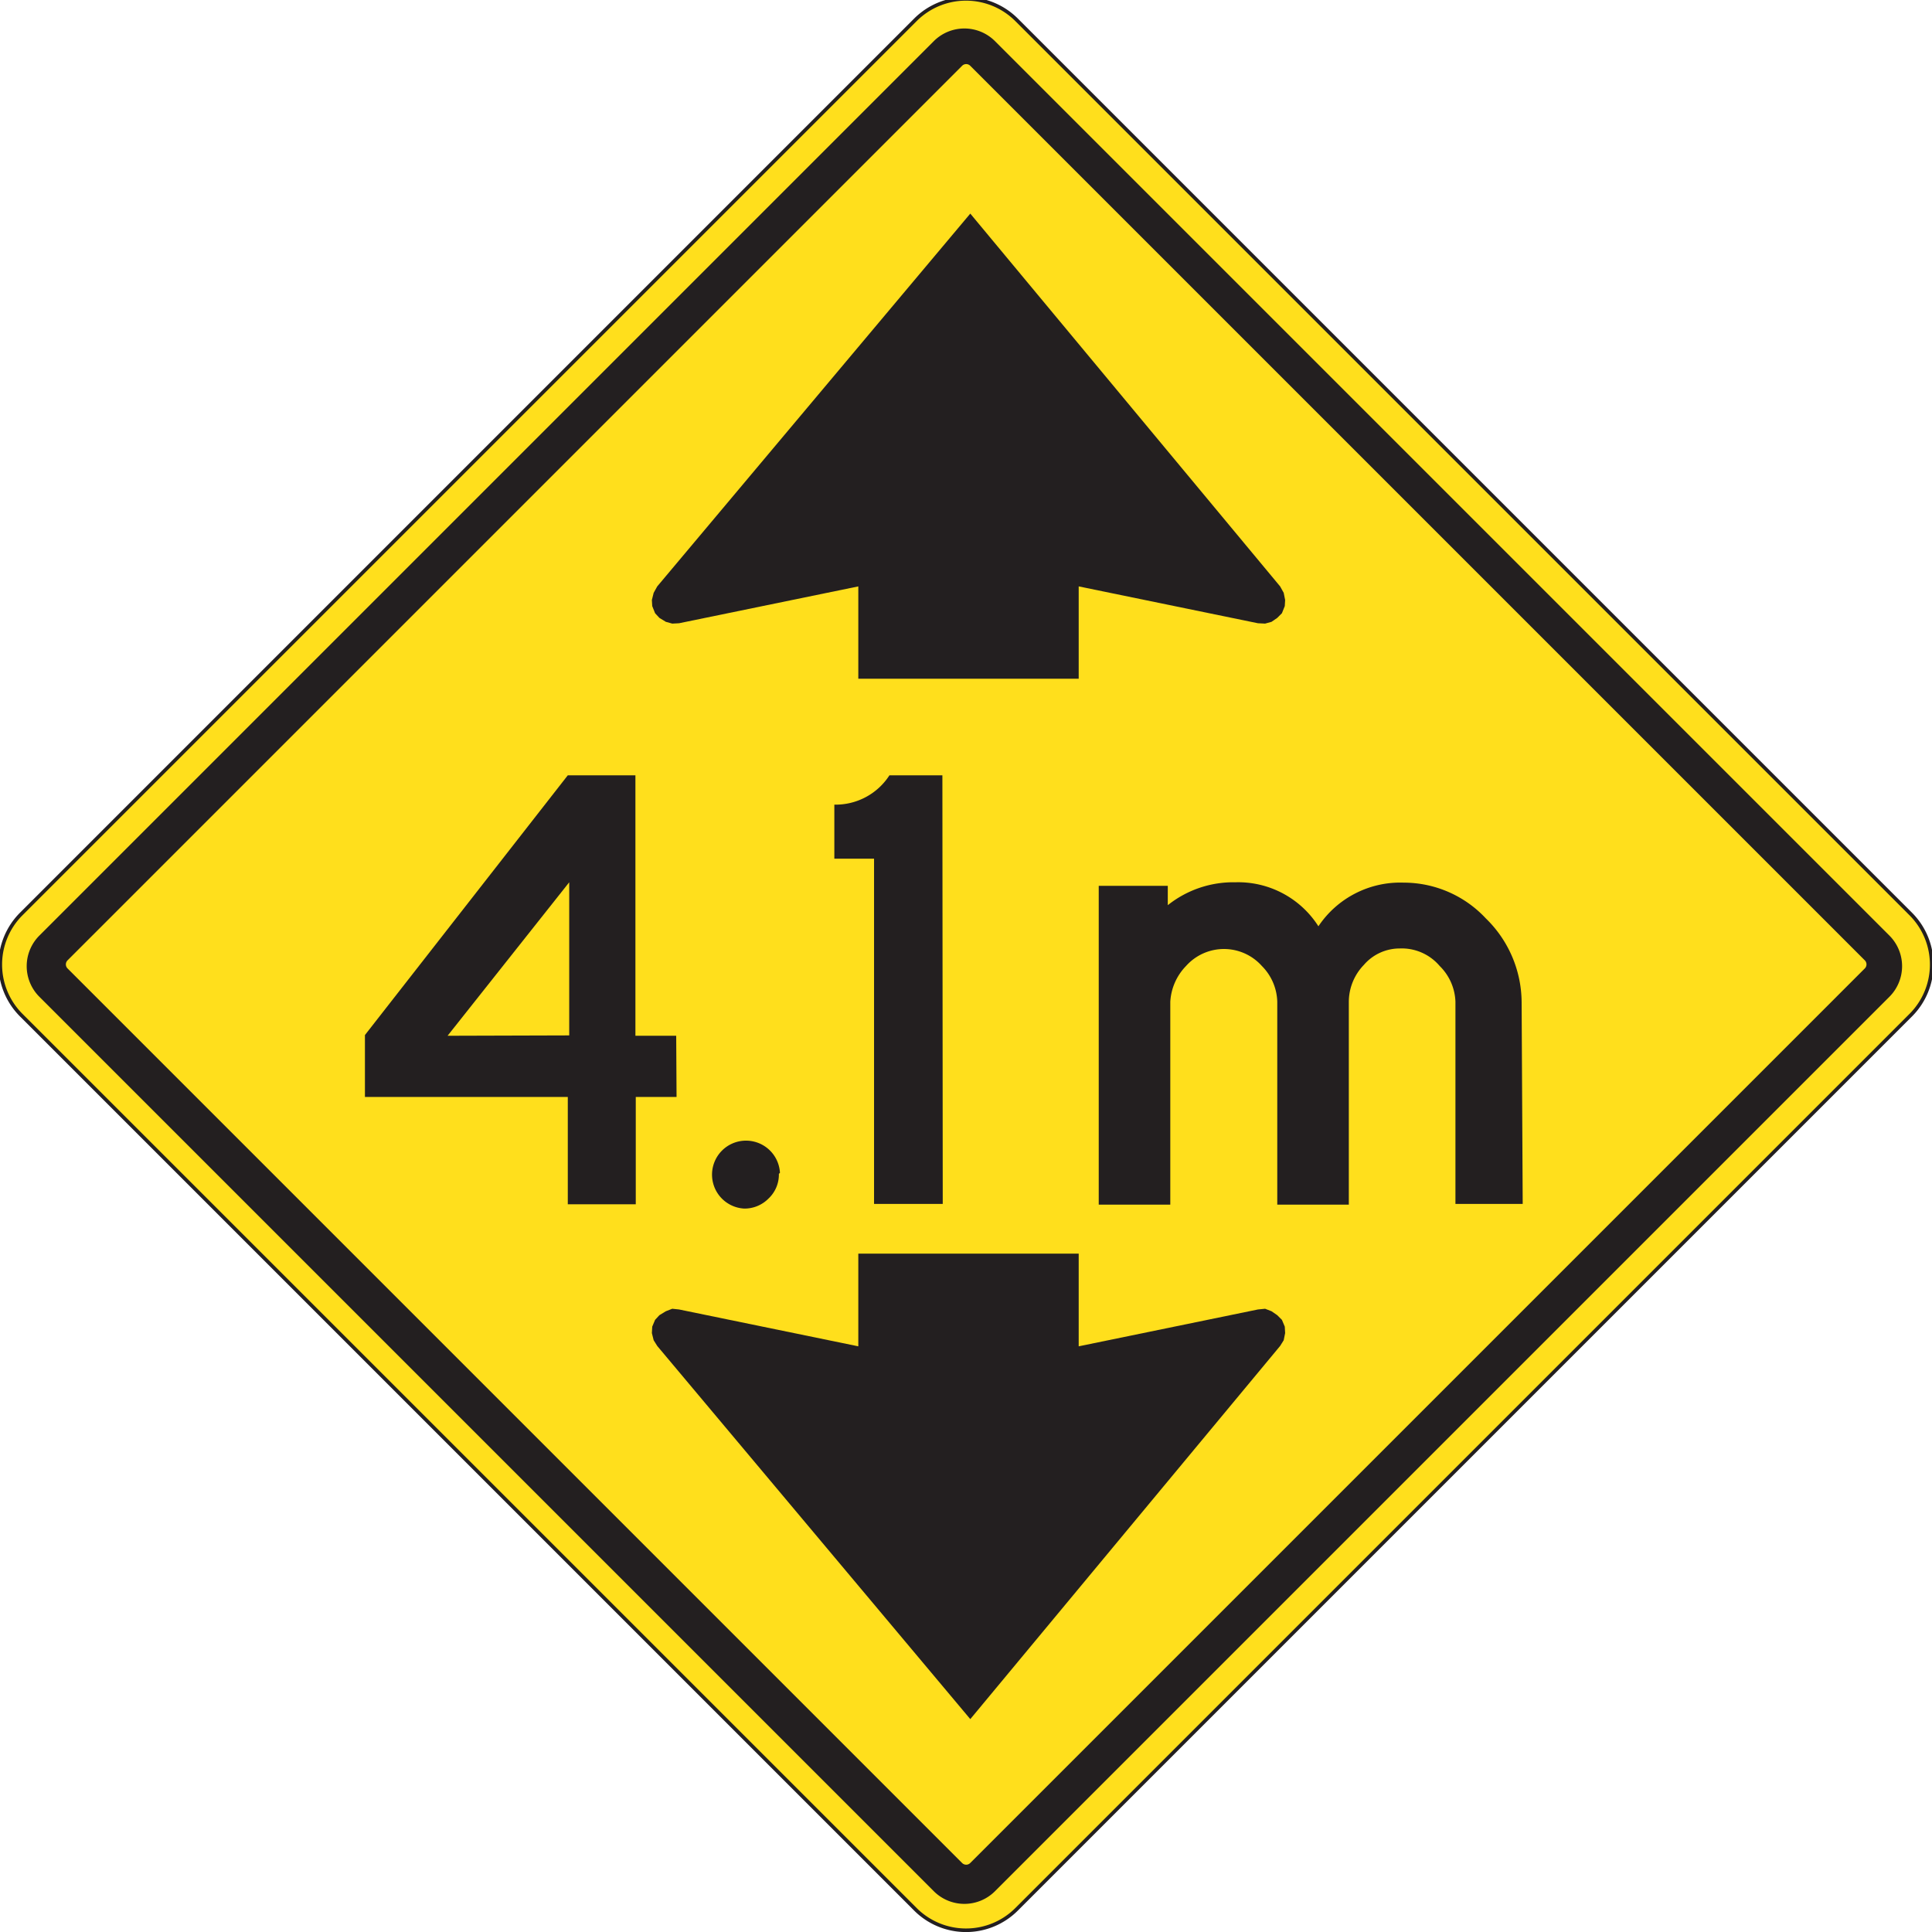
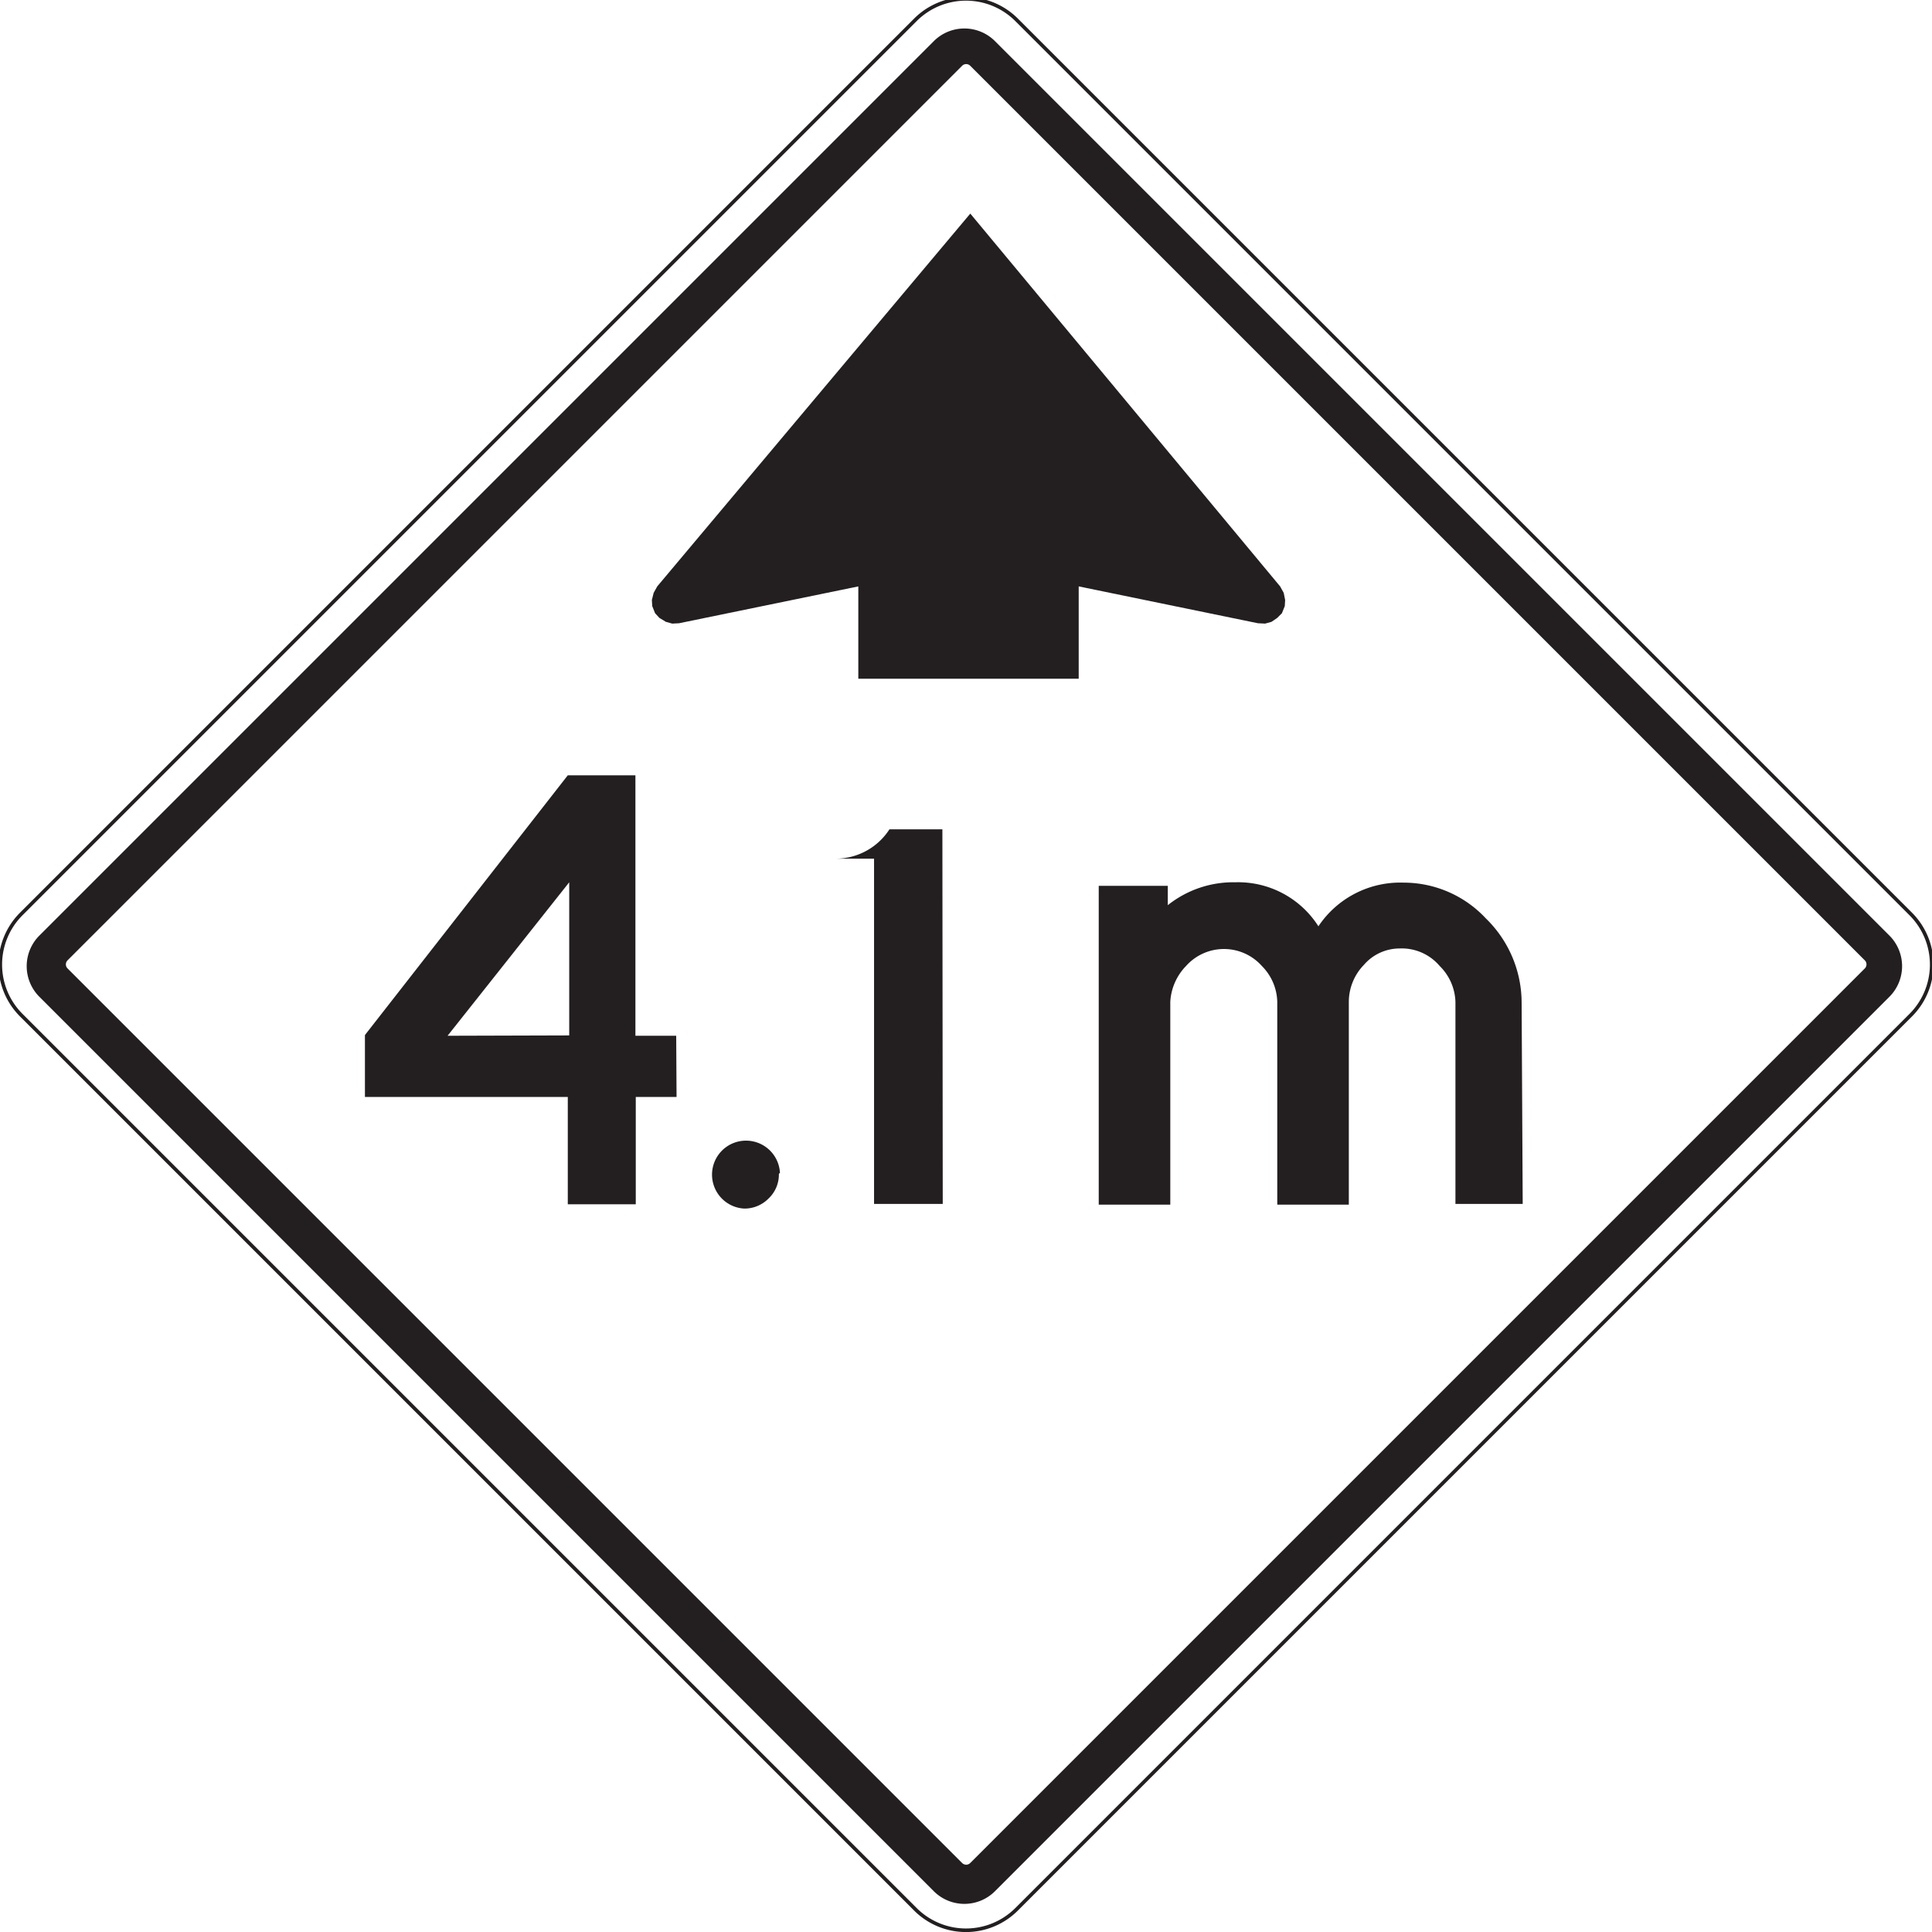
<svg xmlns="http://www.w3.org/2000/svg" viewBox="0 0 54 54">
  <defs>
    <style>.cls-1,.cls-4{fill:none;}.cls-2{clip-path:url(#clip-path);}.cls-3{fill:#ffdf1c;}.cls-4{stroke:#231f20;stroke-width:0.1px;}.cls-5{fill:#231f20;}</style>
    <clipPath id="clip-path">
      <rect class="cls-1" width="54" height="54" />
    </clipPath>
  </defs>
  <title>Asset 6</title>
  <g id="Layer_2" data-name="Layer 2">
    <g id="Layer_1-2" data-name="Layer 1">
      <g class="cls-2">
-         <path class="cls-3" d="M25.59,53.37a2,2,0,0,0,2.82,0l25-25a2,2,0,0,0,0-2.82l-25-25a2,2,0,0,0-2.82,0l-25,25a2,2,0,0,0,0,2.82Z" />
        <path class="cls-4" d="M25.59,53.37a2,2,0,0,0,2.82,0l25-25a2,2,0,0,0,0-2.82l-25-25a2,2,0,0,0-2.82,0l-25,25a2,2,0,0,0,0,2.82Z" />
        <path class="cls-5" d="M52.81,26.15l-25-25a1.21,1.21,0,0,0-1.71,0l-25,25a1.21,1.21,0,0,0,0,1.71l25,25a1.21,1.21,0,0,0,1.71,0l25-25a1.21,1.21,0,0,0,0-1.71M27.12,52.07a.16.16,0,0,1-.23,0l-25-25a.16.16,0,0,1,0-.23l25-25a.16.16,0,0,1,.23,0l25,25a.16.16,0,0,1,0,.23Z" />
        <polygon class="cls-5" points="27.08 18.97 23.99 18.97 23.99 16.39 18.98 17.42 18.79 17.43 18.61 17.38 18.43 17.27 18.31 17.14 18.23 16.94 18.22 16.77 18.27 16.57 18.37 16.39 27.12 5.97 35.78 16.39 35.88 16.57 35.92 16.77 35.91 16.94 35.83 17.14 35.7 17.27 35.54 17.38 35.36 17.43 35.16 17.42 30.15 16.39 30.15 18.97 23.99 18.97 27.08 18.97" />
        <path class="cls-5" d="M24,35h0Z" />
-         <polygon class="cls-5" points="18.98 36.6 18.79 36.58 18.61 36.65 18.43 36.76 18.31 36.89 18.23 37.08 18.22 37.26 18.27 37.46 18.37 37.62 27.12 48.05 35.78 37.62 35.88 37.46 35.92 37.26 35.91 37.08 35.83 36.89 35.7 36.76 35.54 36.65 35.36 36.58 35.16 36.6 30.15 37.63 30.15 35.04 23.99 35.04 23.99 37.63 18.98 36.6" />
        <path class="cls-5" d="M18.91,30.66H17.77v3H15.87v-3H10.2V28.93l5.67-7.26h1.89v7.28h1.14Zm-3-1.72V24.66l-3.4,4.29Z" />
        <path class="cls-5" d="M21.77,32.81a.92.92,0,0,1-.29.69.94.94,0,0,1-.68.28.95.95,0,1,1,1-1" />
-         <path class="cls-5" d="M26.35,33.65H24.43V24H23.32V22.49a1.79,1.79,0,0,0,1.54-.82h1.48Z" />
+         <path class="cls-5" d="M26.35,33.65H24.43V24H23.32a1.79,1.79,0,0,0,1.54-.82h1.48Z" />
        <path class="cls-5" d="M42.56,33.65H40.68V28a1.47,1.47,0,0,0-.44-1,1.39,1.39,0,0,0-1.12-.49,1.32,1.32,0,0,0-1,.46A1.49,1.49,0,0,0,37.7,28v5.67h-2V28a1.47,1.47,0,0,0-.43-1,1.42,1.42,0,0,0-2.12,0,1.56,1.56,0,0,0-.44,1v5.67h-2V24.76h1.93v.54a2.94,2.94,0,0,1,1.89-.64,2.66,2.66,0,0,1,2.32,1.23,2.75,2.75,0,0,1,2.38-1.22,3.14,3.14,0,0,1,2.3,1,3.29,3.29,0,0,1,1,2.34Z" />
      </g>
    </g>
  </g>
</svg>